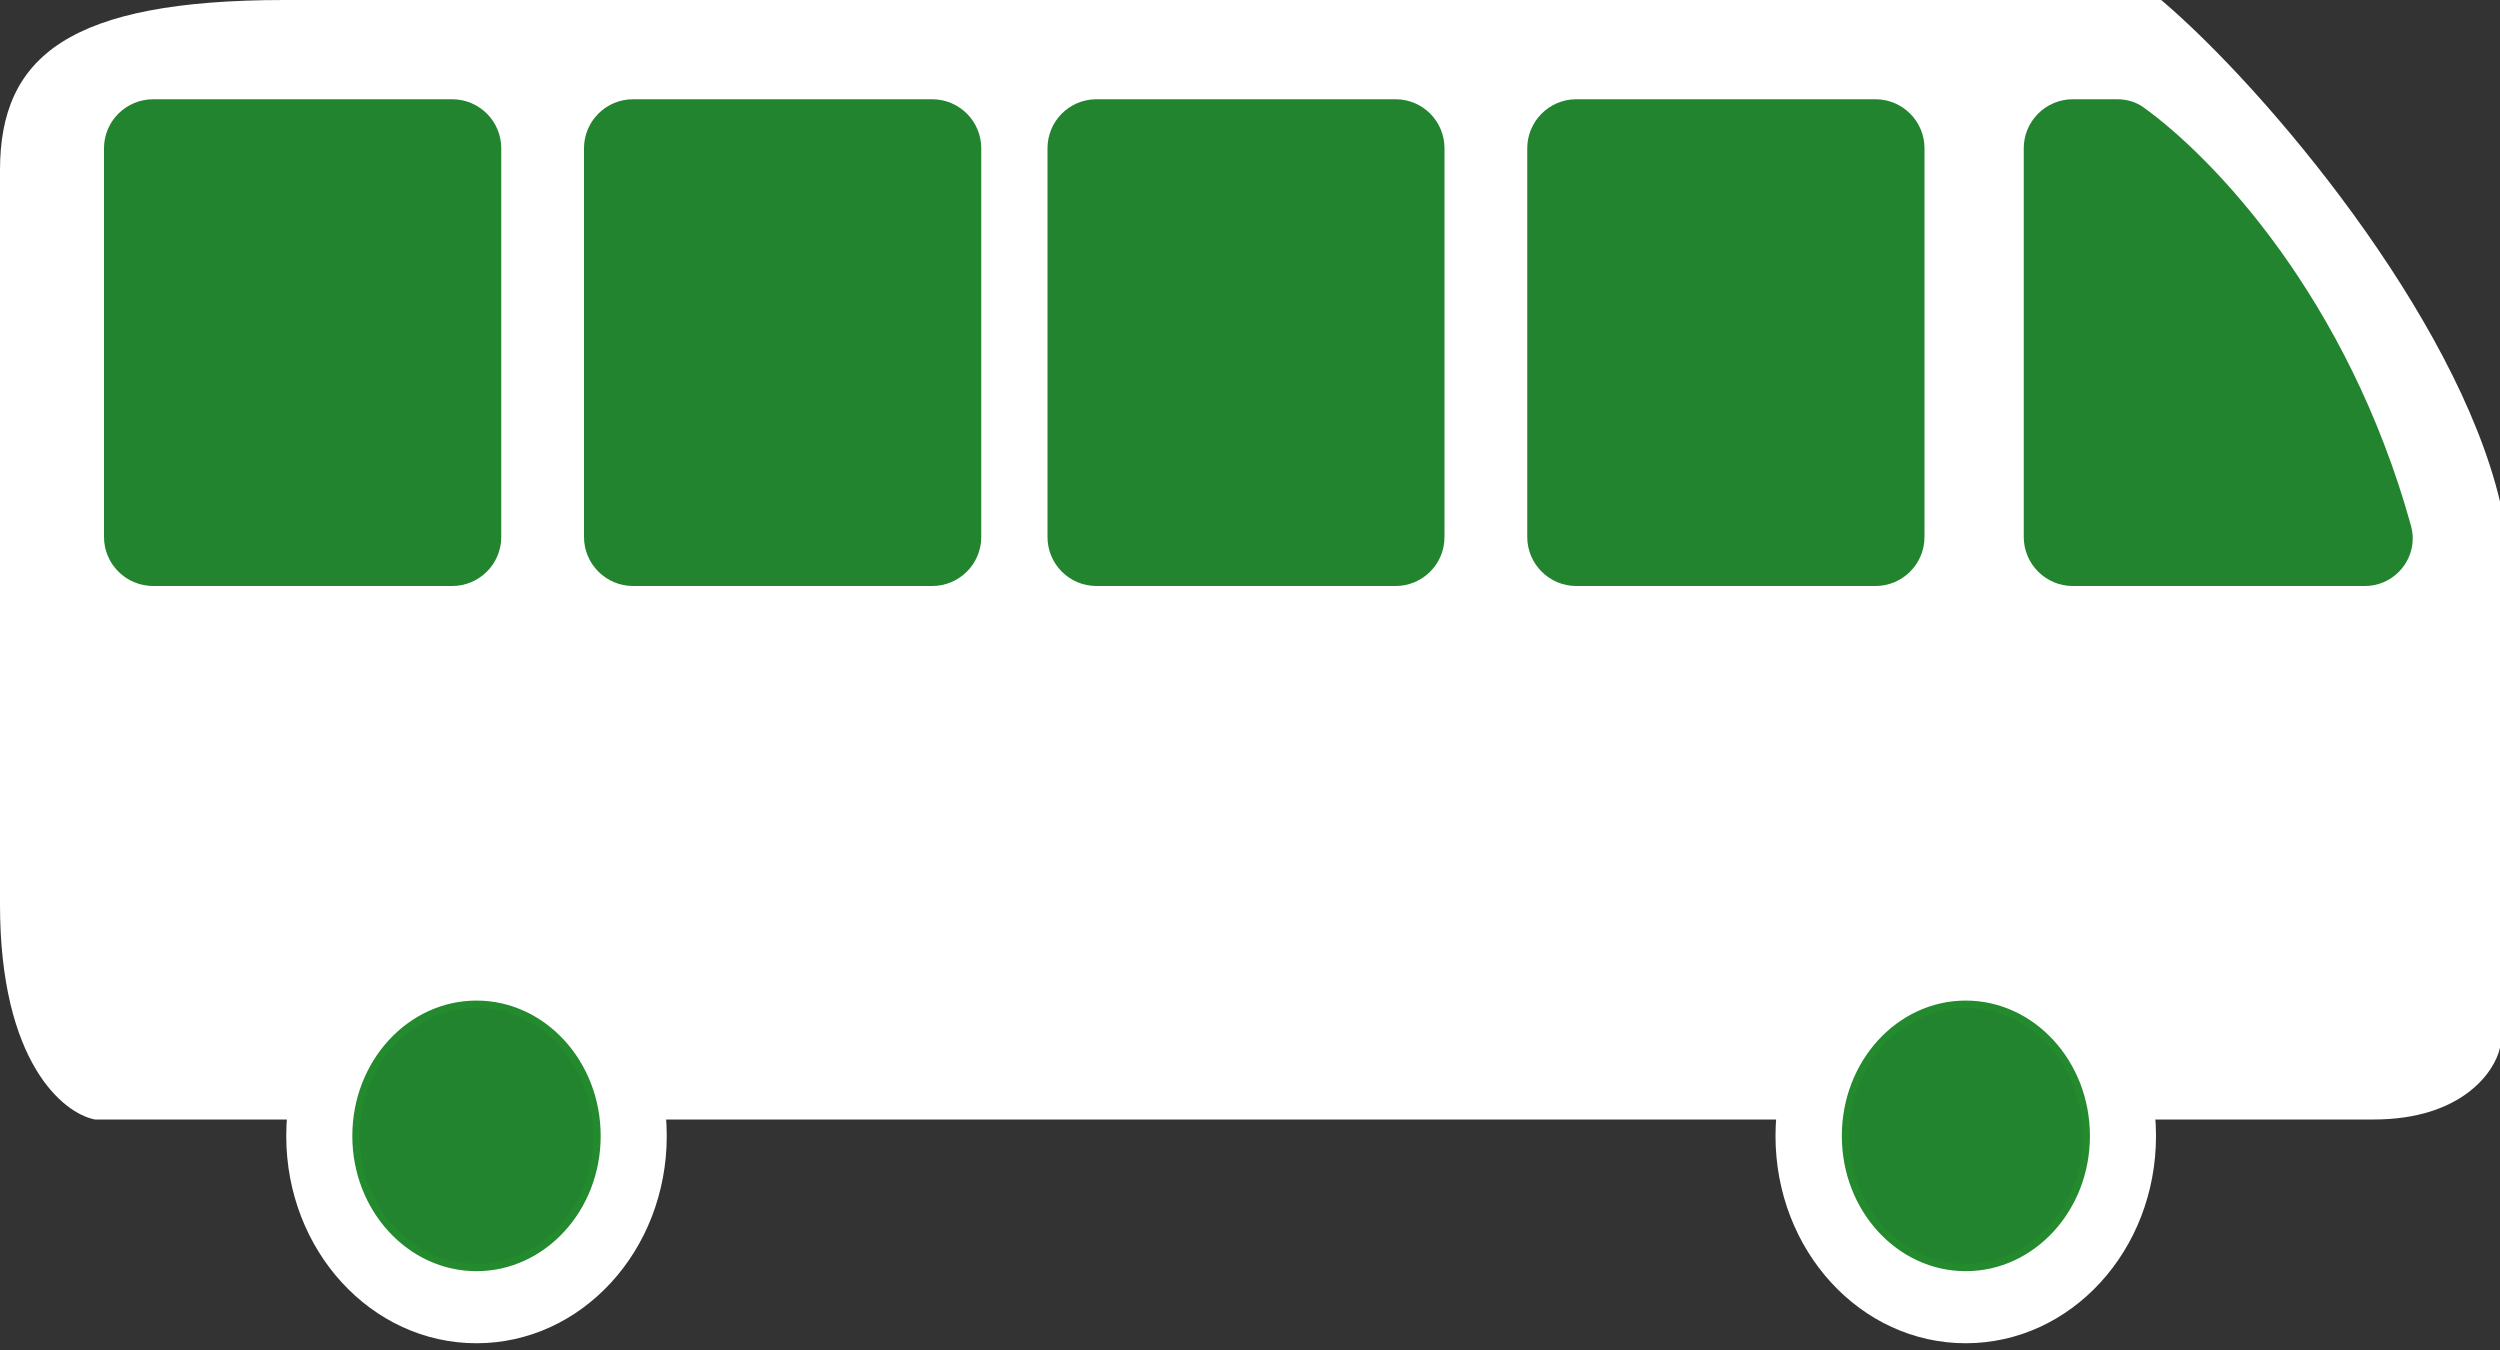
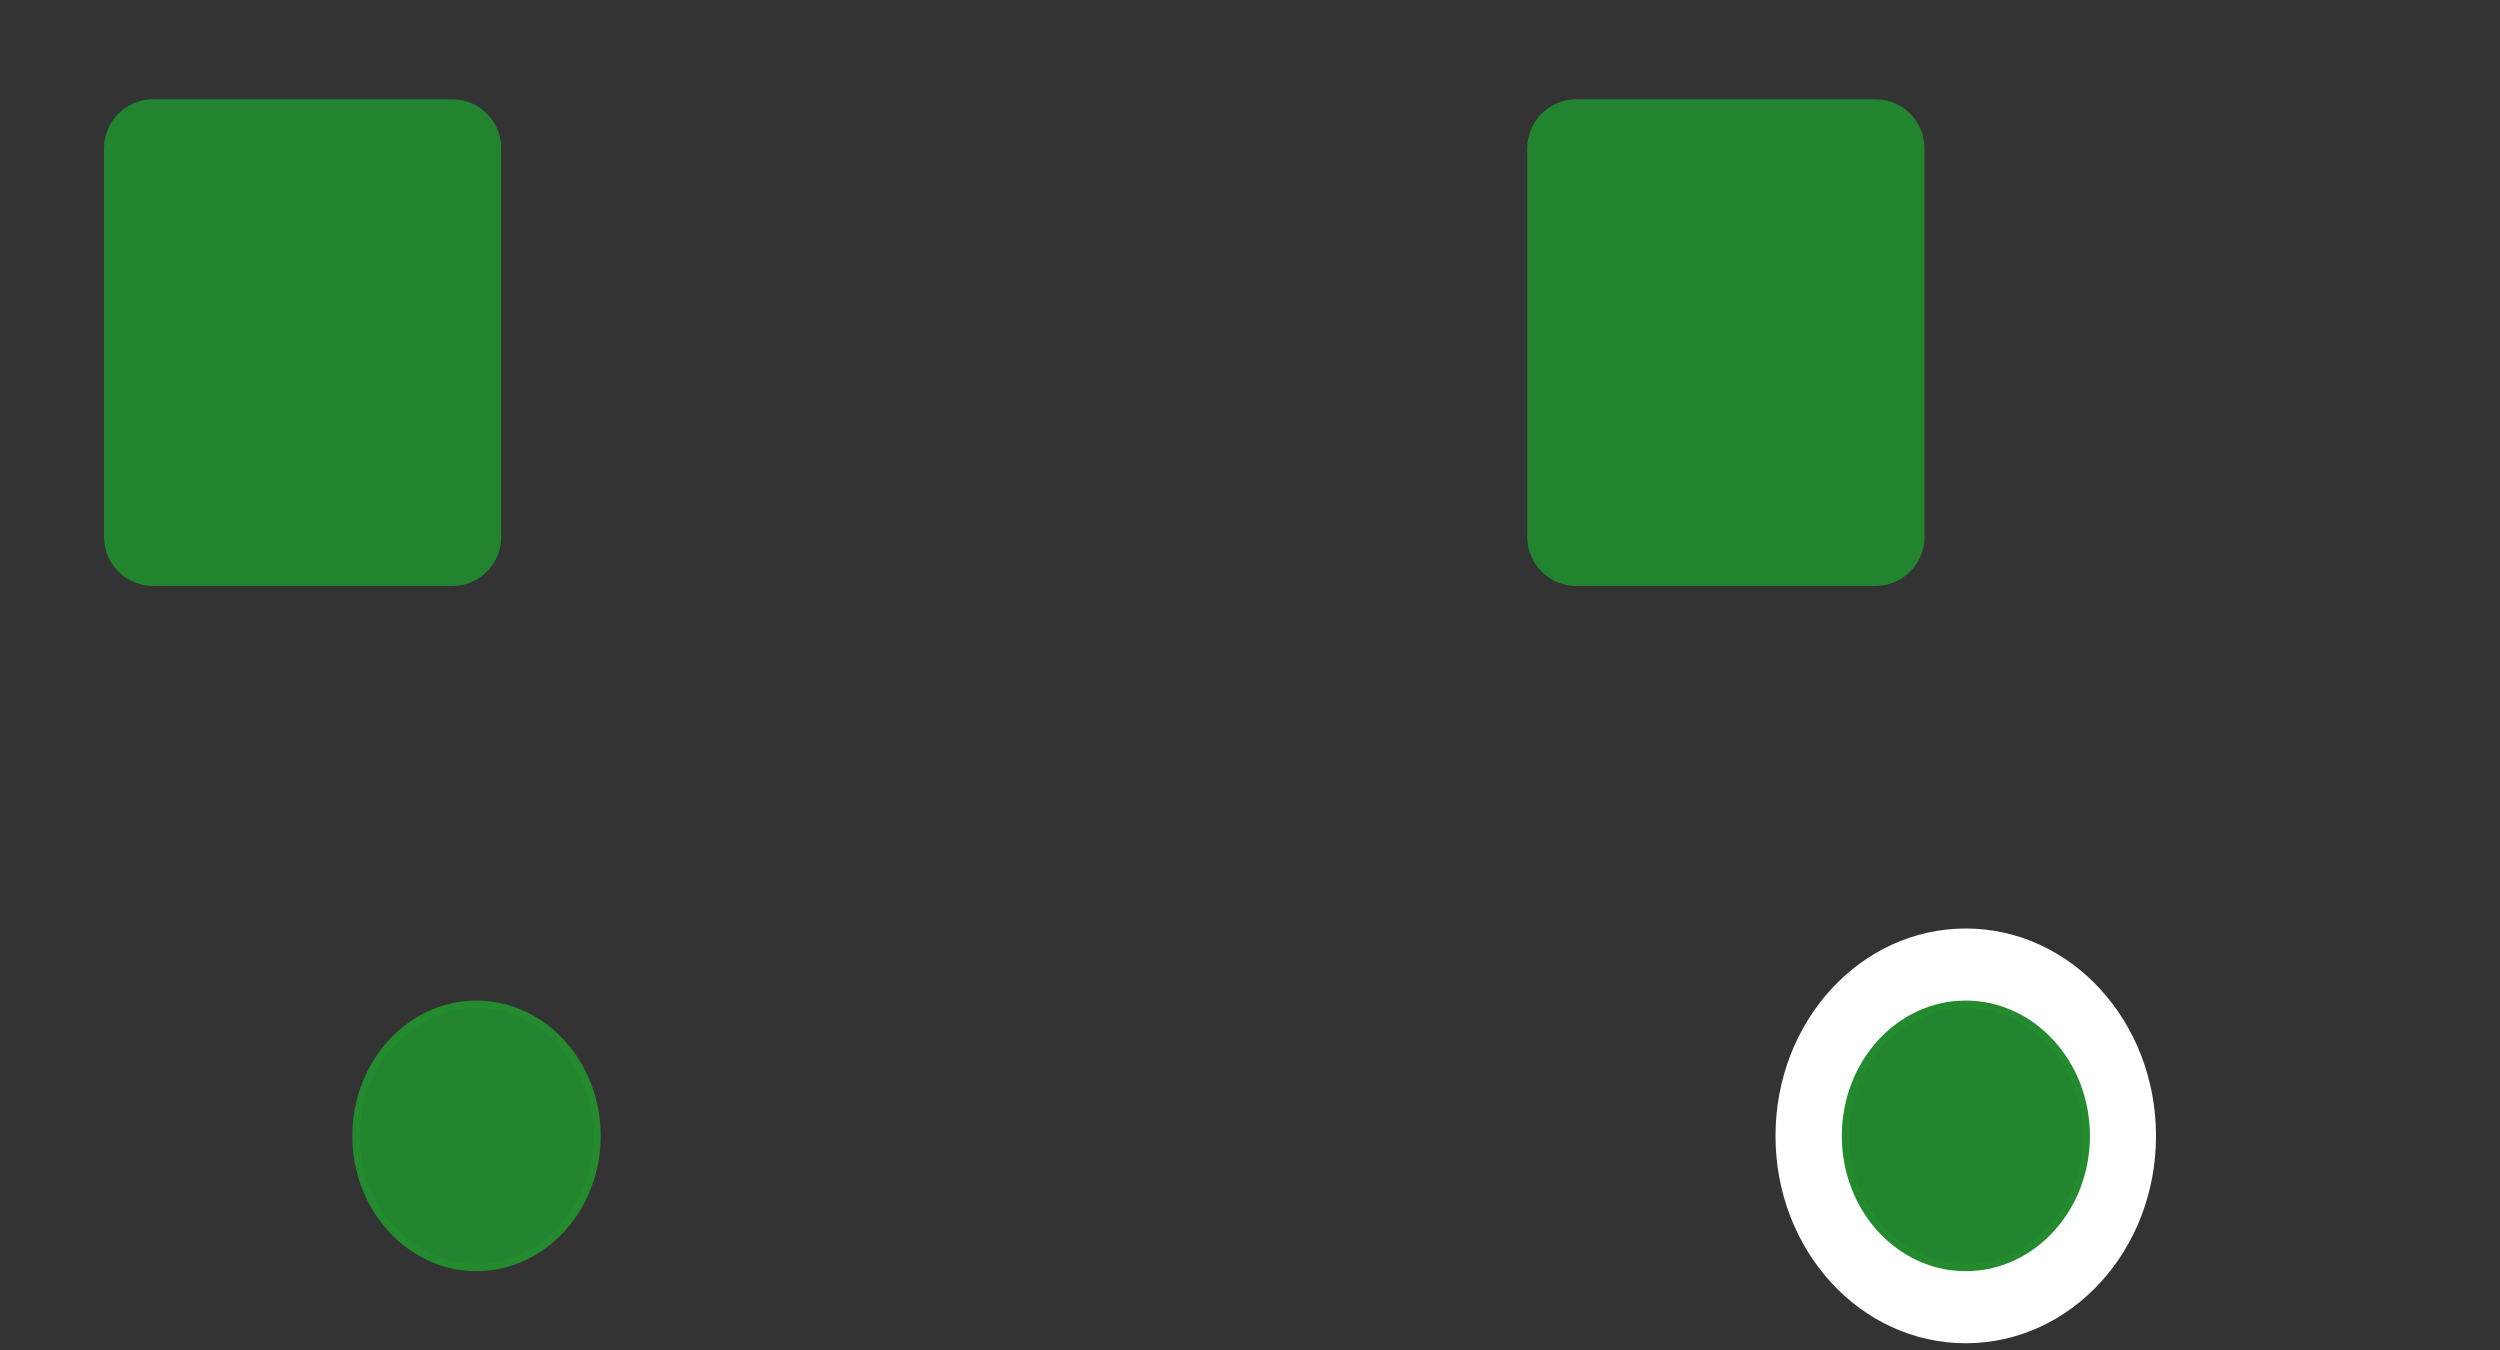
<svg xmlns="http://www.w3.org/2000/svg" version="1.2" baseProfile="tiny-ps" viewBox="0 0 100 54" width="100" height="54">
  <rect x="0" y="0" width="100" height="54" fill="#333333" stroke="none" />
  <title>bus-svg</title>
  <style>
		tspan { white-space:pre }
		.shp0 { fill: #ffffff } 
		.shp1 { fill: #22842f } 
		.shp2 { fill: #22842f;stroke: #238a2e;stroke-width: 0.294 } 
	</style>
-   <path id="Layer" class="shp0" d="M0 36.18L0 6.81C0 2.24 2.78 0 11.39 0L86.45 0C90.66 3.58 98.23 12.61 100 20.06L100 41.91C99.79 42.87 98.48 44.78 94.94 44.78L13.92 44.78L3.8 44.78C2.53 44.54 0 42.48 0 36.18Z" />
-   <path id="Layer" class="shp1" d="M82.91 3.97L84.68 3.97C85.06 3.97 85.42 4.07 85.72 4.28C88.53 6.29 93.91 11.91 96.44 21.03C96.48 21.19 96.51 21.36 96.51 21.53C96.51 22.58 95.65 23.44 94.6 23.44L82.91 23.44C81.83 23.44 80.95 22.56 80.95 21.48L80.95 5.93C80.95 4.85 81.83 3.97 82.91 3.97Z" />
  <path id="Layer" class="shp1" d="M4.16 5.93C4.16 4.85 5.04 3.97 6.13 3.97L18.09 3.97C19.17 3.97 20.05 4.85 20.05 5.93L20.05 21.48C20.05 22.56 19.17 23.44 18.09 23.44L6.13 23.44C5.04 23.44 4.16 22.56 4.16 21.48L4.16 5.93Z" />
-   <path id="Layer" class="shp1" d="M23.36 5.93C23.36 4.85 24.24 3.97 25.32 3.97L37.29 3.97C38.37 3.97 39.25 4.85 39.25 5.93L39.25 21.48C39.25 22.56 38.37 23.44 37.29 23.44L25.32 23.44C24.24 23.44 23.36 22.56 23.36 21.48L23.36 5.93Z" />
-   <path id="Layer" class="shp1" d="M41.9 5.93C41.9 4.85 42.77 3.97 43.86 3.97L55.82 3.97C56.91 3.97 57.78 4.85 57.78 5.93L57.78 21.48C57.78 22.56 56.91 23.44 55.82 23.44L43.86 23.44C42.77 23.44 41.9 22.56 41.9 21.48L41.9 5.93Z" />
  <path id="Layer" class="shp1" d="M61.09 5.93C61.09 4.85 61.97 3.97 63.05 3.97L75.02 3.97C76.1 3.97 76.98 4.85 76.98 5.93L76.98 21.48C76.98 22.56 76.1 23.44 75.02 23.44L63.05 23.44C61.97 23.44 61.09 22.56 61.09 21.48L61.09 5.93Z" />
-   <path id="Layer" class="shp0" d="M19.06 53.73C14.85 53.73 11.45 50.02 11.45 45.44C11.45 40.85 14.85 37.14 19.06 37.14C23.27 37.14 26.67 40.85 26.67 45.44C26.67 50.02 23.27 53.73 19.06 53.73Z" />
  <path id="Layer" class="shp2" d="M23.88 45.44C23.88 48.35 21.71 50.7 19.06 50.7C16.41 50.7 14.24 48.35 14.24 45.44C14.24 42.52 16.41 40.17 19.06 40.17C21.71 40.17 23.88 42.52 23.88 45.44Z" />
  <path id="Layer" class="shp0" d="M78.63 53.73C74.42 53.73 71.02 50.02 71.02 45.44C71.02 40.85 74.42 37.14 78.63 37.14C82.84 37.14 86.24 40.85 86.24 45.44C86.24 50.02 82.84 53.73 78.63 53.73Z" />
  <path id="Layer" class="shp2" d="M83.45 45.44C83.45 48.35 81.28 50.7 78.63 50.7C75.98 50.7 73.82 48.35 73.82 45.44C73.82 42.52 75.98 40.17 78.63 40.17C81.28 40.17 83.45 42.52 83.45 45.44Z" />
</svg>